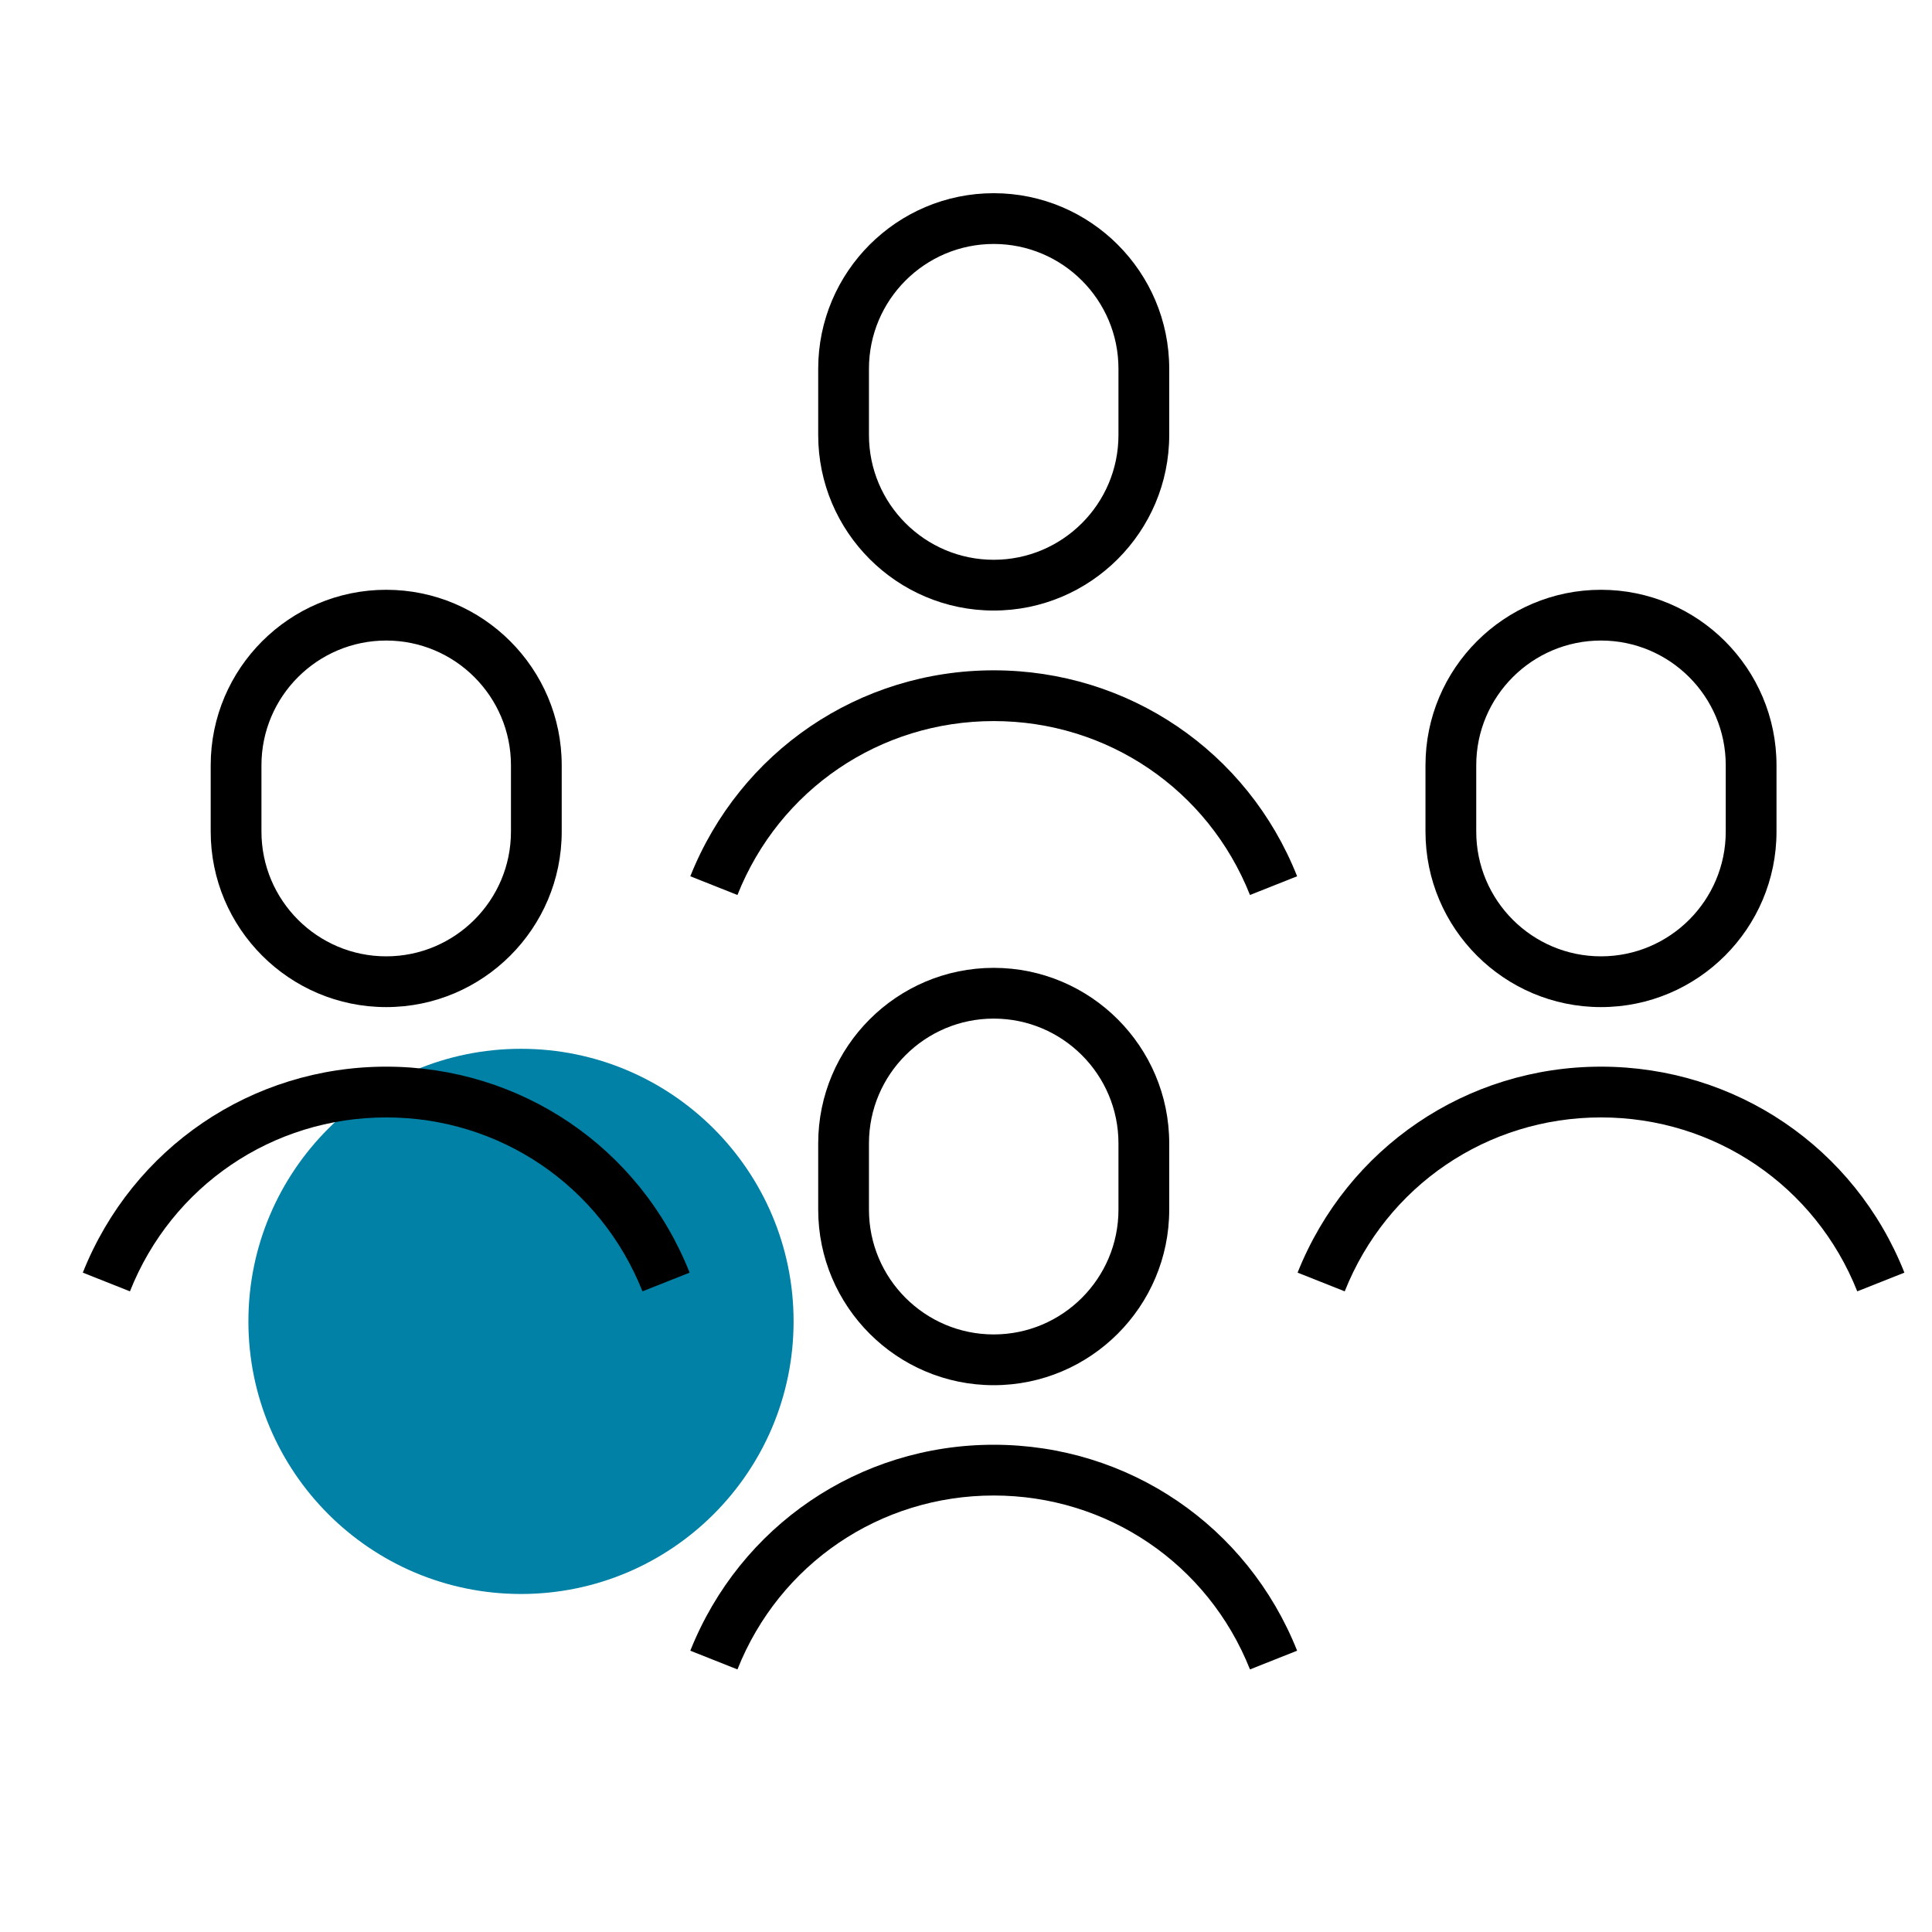
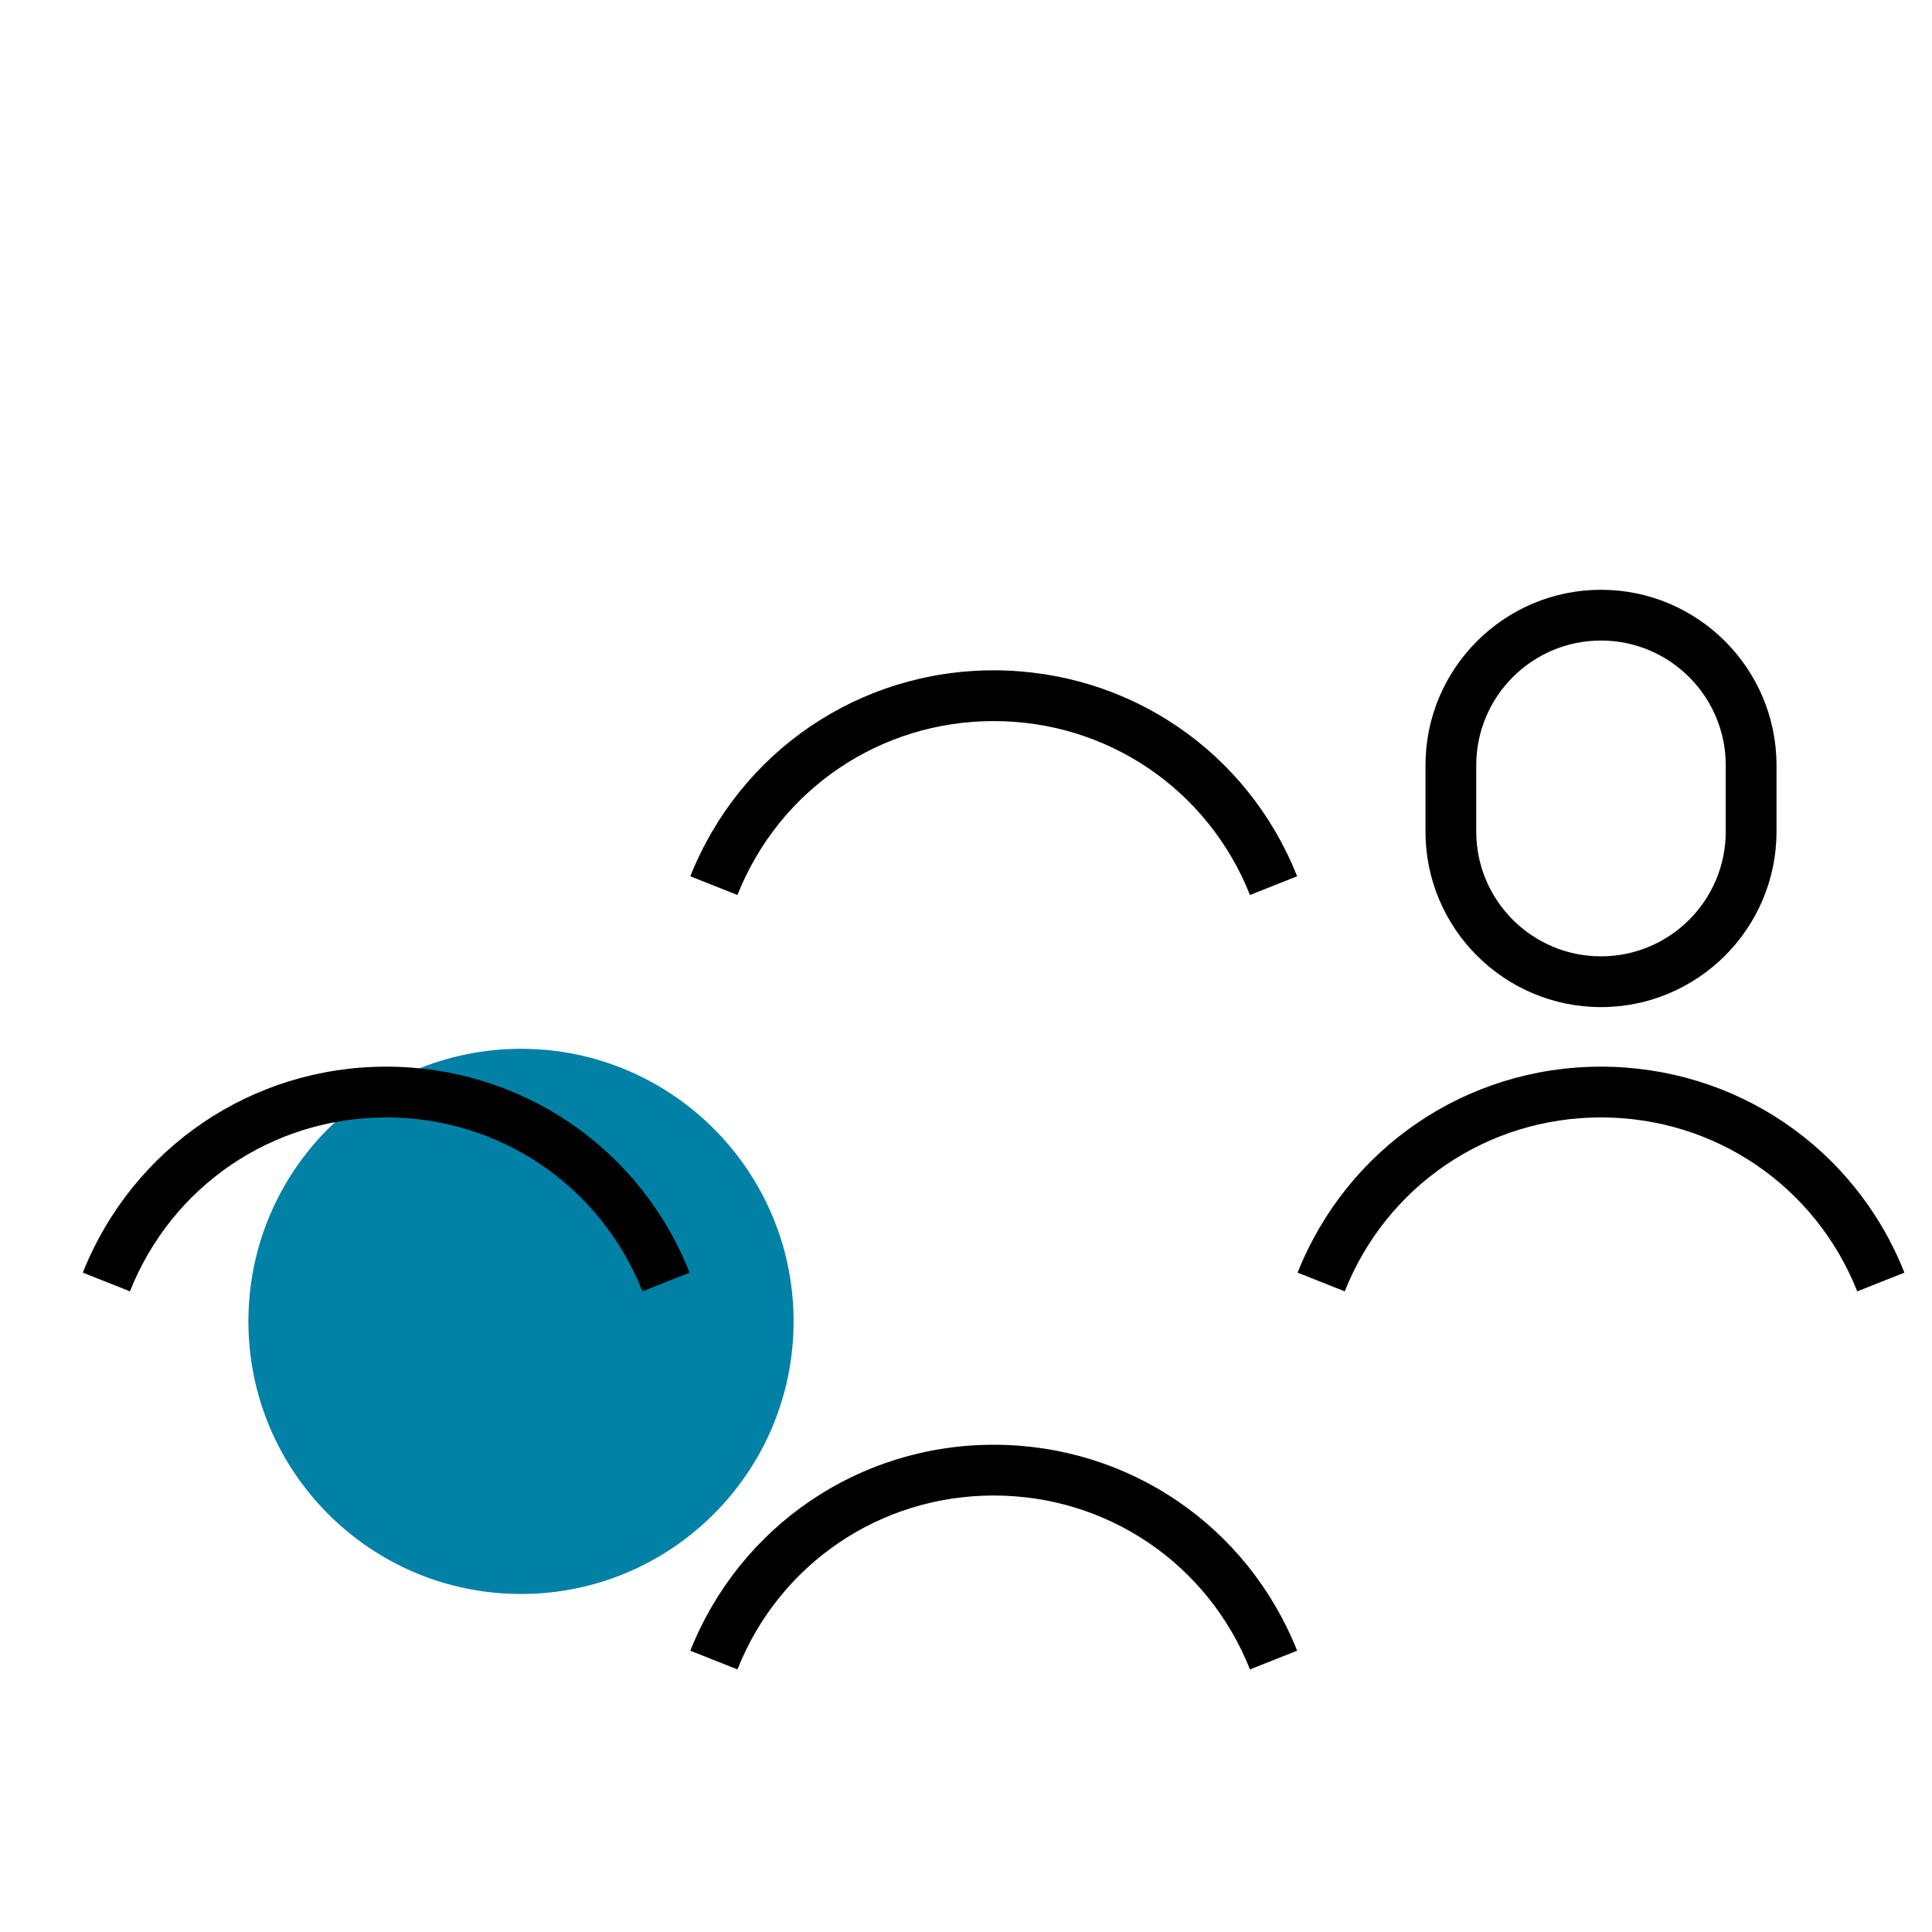
<svg xmlns="http://www.w3.org/2000/svg" width="70" height="70" viewBox="0 0 70 70" fill="none">
  <path d="M28.753 47.876C28.753 53.329 24.329 57.753 18.876 57.753C13.424 57.753 9 53.329 9 47.876C9 42.424 13.424 38 18.876 38C24.329 38 28.753 42.424 28.753 47.876Z" fill="#0081A5" />
-   <path d="M36.004 22.121C32.498 22.121 29.645 19.268 29.645 15.762V13.359C29.645 9.853 32.498 7 36.004 7C39.51 7 42.363 9.853 42.363 13.359V15.762C42.363 19.268 39.51 22.121 36.004 22.121ZM36.004 8.839C33.511 8.839 31.484 10.866 31.484 13.359V15.762C31.484 18.255 33.511 20.282 36.004 20.282C38.497 20.282 40.524 18.255 40.524 15.762V13.359C40.524 10.866 38.497 8.839 36.004 8.839V8.839Z" fill="black" />
  <path d="M45.289 32.427C43.769 28.602 40.123 26.126 36.004 26.126C31.885 26.126 28.239 28.602 26.719 32.427L25.011 31.749C26.817 27.221 31.133 24.287 36.004 24.287C40.875 24.287 45.199 27.213 46.997 31.749L45.289 32.427Z" fill="black" />
-   <path d="M13.993 36.489C10.487 36.489 7.634 33.637 7.634 30.131V27.727C7.634 24.221 10.487 21.369 13.993 21.369C17.5 21.369 20.352 24.221 20.352 27.727V30.131C20.352 33.637 17.5 36.489 13.993 36.489ZM13.993 23.208C11.5 23.208 9.473 25.235 9.473 27.727V30.131C9.473 32.623 11.5 34.65 13.993 34.65C16.486 34.65 18.513 32.623 18.513 30.131V27.727C18.513 25.235 16.486 23.208 13.993 23.208Z" fill="black" />
  <path d="M23.278 46.788C21.758 42.963 18.113 40.486 13.993 40.486C9.874 40.486 6.228 42.963 4.708 46.788L3 46.11C4.806 41.582 9.122 38.647 13.993 38.647C18.864 38.647 23.188 41.573 24.986 46.11L23.278 46.788V46.788Z" fill="black" />
  <path d="M58.007 36.489C54.5 36.489 51.648 33.637 51.648 30.131V27.727C51.648 24.221 54.5 21.369 58.007 21.369C61.513 21.369 64.366 24.221 64.366 27.727V30.131C64.366 33.637 61.513 36.489 58.007 36.489ZM58.007 23.208C55.514 23.208 53.487 25.235 53.487 27.727V30.131C53.487 32.623 55.514 34.65 58.007 34.65C60.5 34.65 62.527 32.623 62.527 30.131V27.727C62.527 25.235 60.5 23.208 58.007 23.208Z" fill="black" />
-   <path d="M48.722 46.788L47.014 46.11C48.82 41.582 53.136 38.647 58.007 38.647C62.878 38.647 67.202 41.573 69 46.11L67.292 46.788C65.772 42.963 62.126 40.486 58.007 40.486C53.887 40.486 50.242 42.963 48.722 46.788Z" fill="black" />
-   <path d="M36.004 50.188C32.498 50.188 29.645 47.336 29.645 43.829V41.426C29.645 37.92 32.498 35.067 36.004 35.067C39.51 35.067 42.363 37.92 42.363 41.426V43.829C42.363 47.336 39.51 50.188 36.004 50.188ZM36.004 36.906C33.511 36.906 31.484 38.933 31.484 41.426V43.829C31.484 46.322 33.511 48.349 36.004 48.349C38.497 48.349 40.524 46.322 40.524 43.829V41.426C40.524 38.933 38.497 36.906 36.004 36.906Z" fill="black" />
+   <path d="M48.722 46.788L47.014 46.11C48.82 41.582 53.136 38.647 58.007 38.647C62.878 38.647 67.202 41.573 69 46.11L67.292 46.788C65.772 42.963 62.126 40.486 58.007 40.486C53.887 40.486 50.242 42.963 48.722 46.788" fill="black" />
  <path d="M45.289 60.486C43.769 56.661 40.123 54.185 36.004 54.185C31.885 54.185 28.239 56.661 26.719 60.486L25.011 59.808C26.817 55.28 31.133 52.346 36.004 52.346C40.875 52.346 45.191 55.272 46.997 59.808L45.289 60.486Z" fill="black" />
</svg>